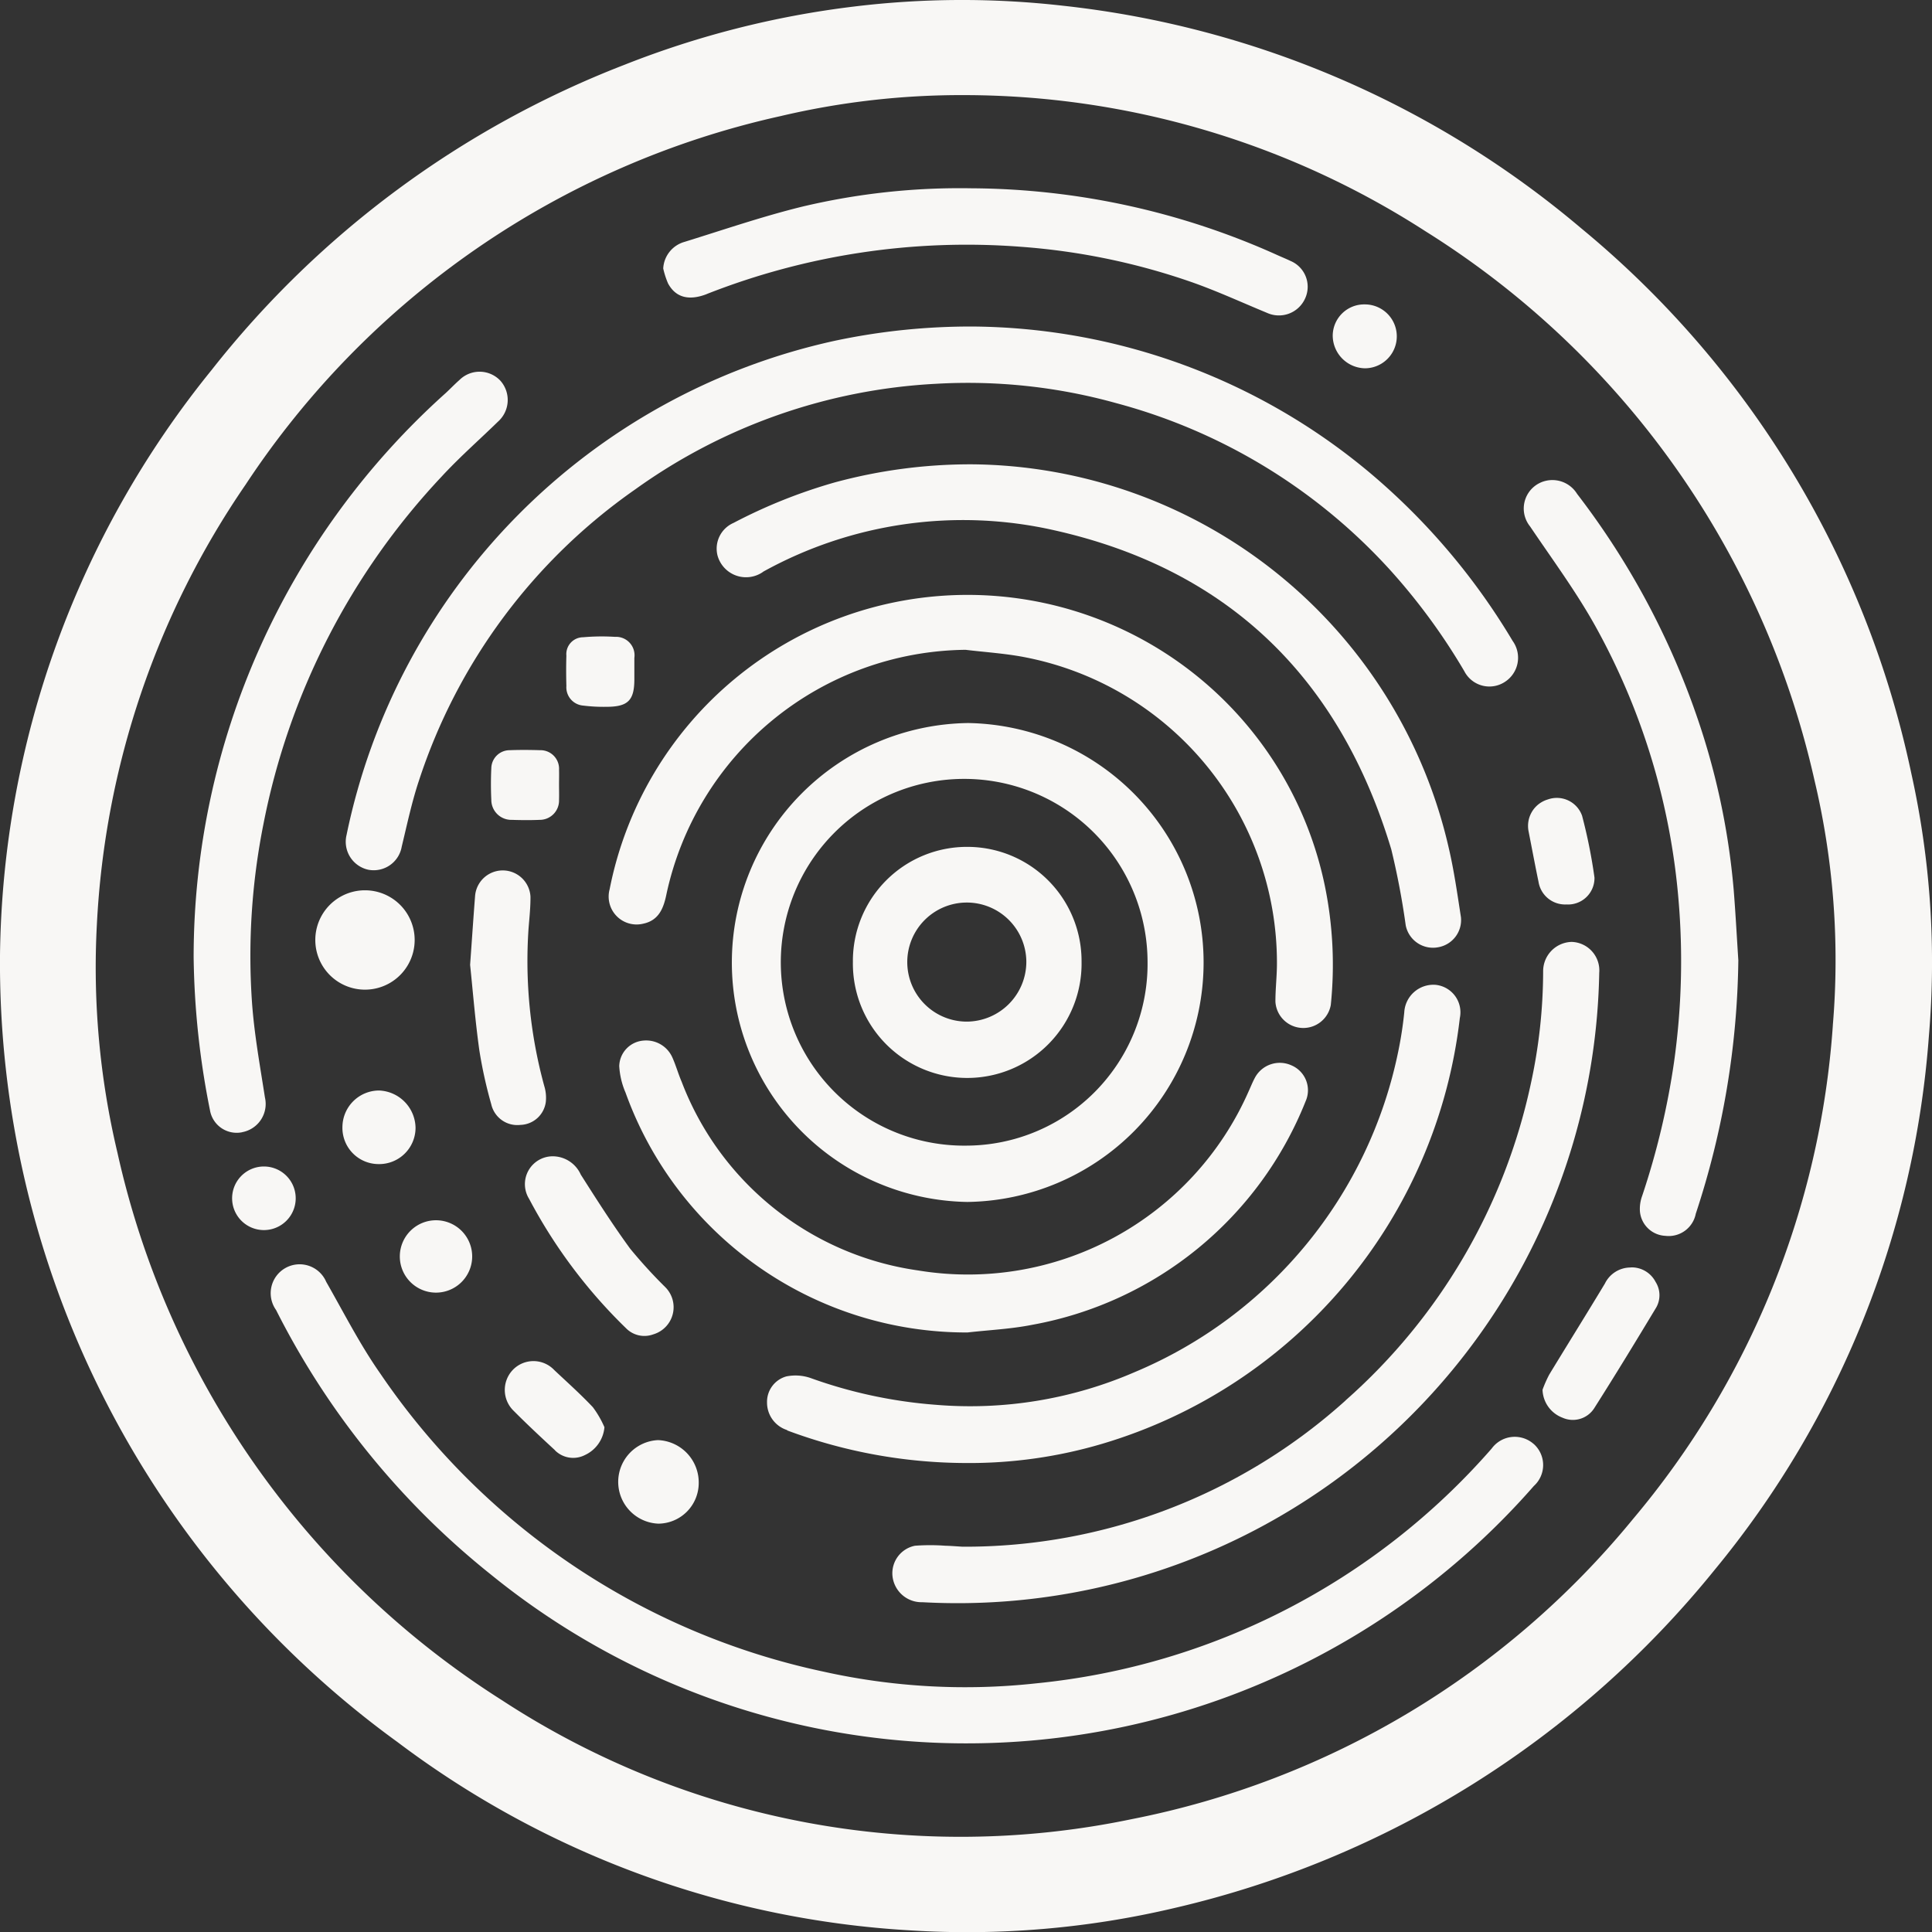
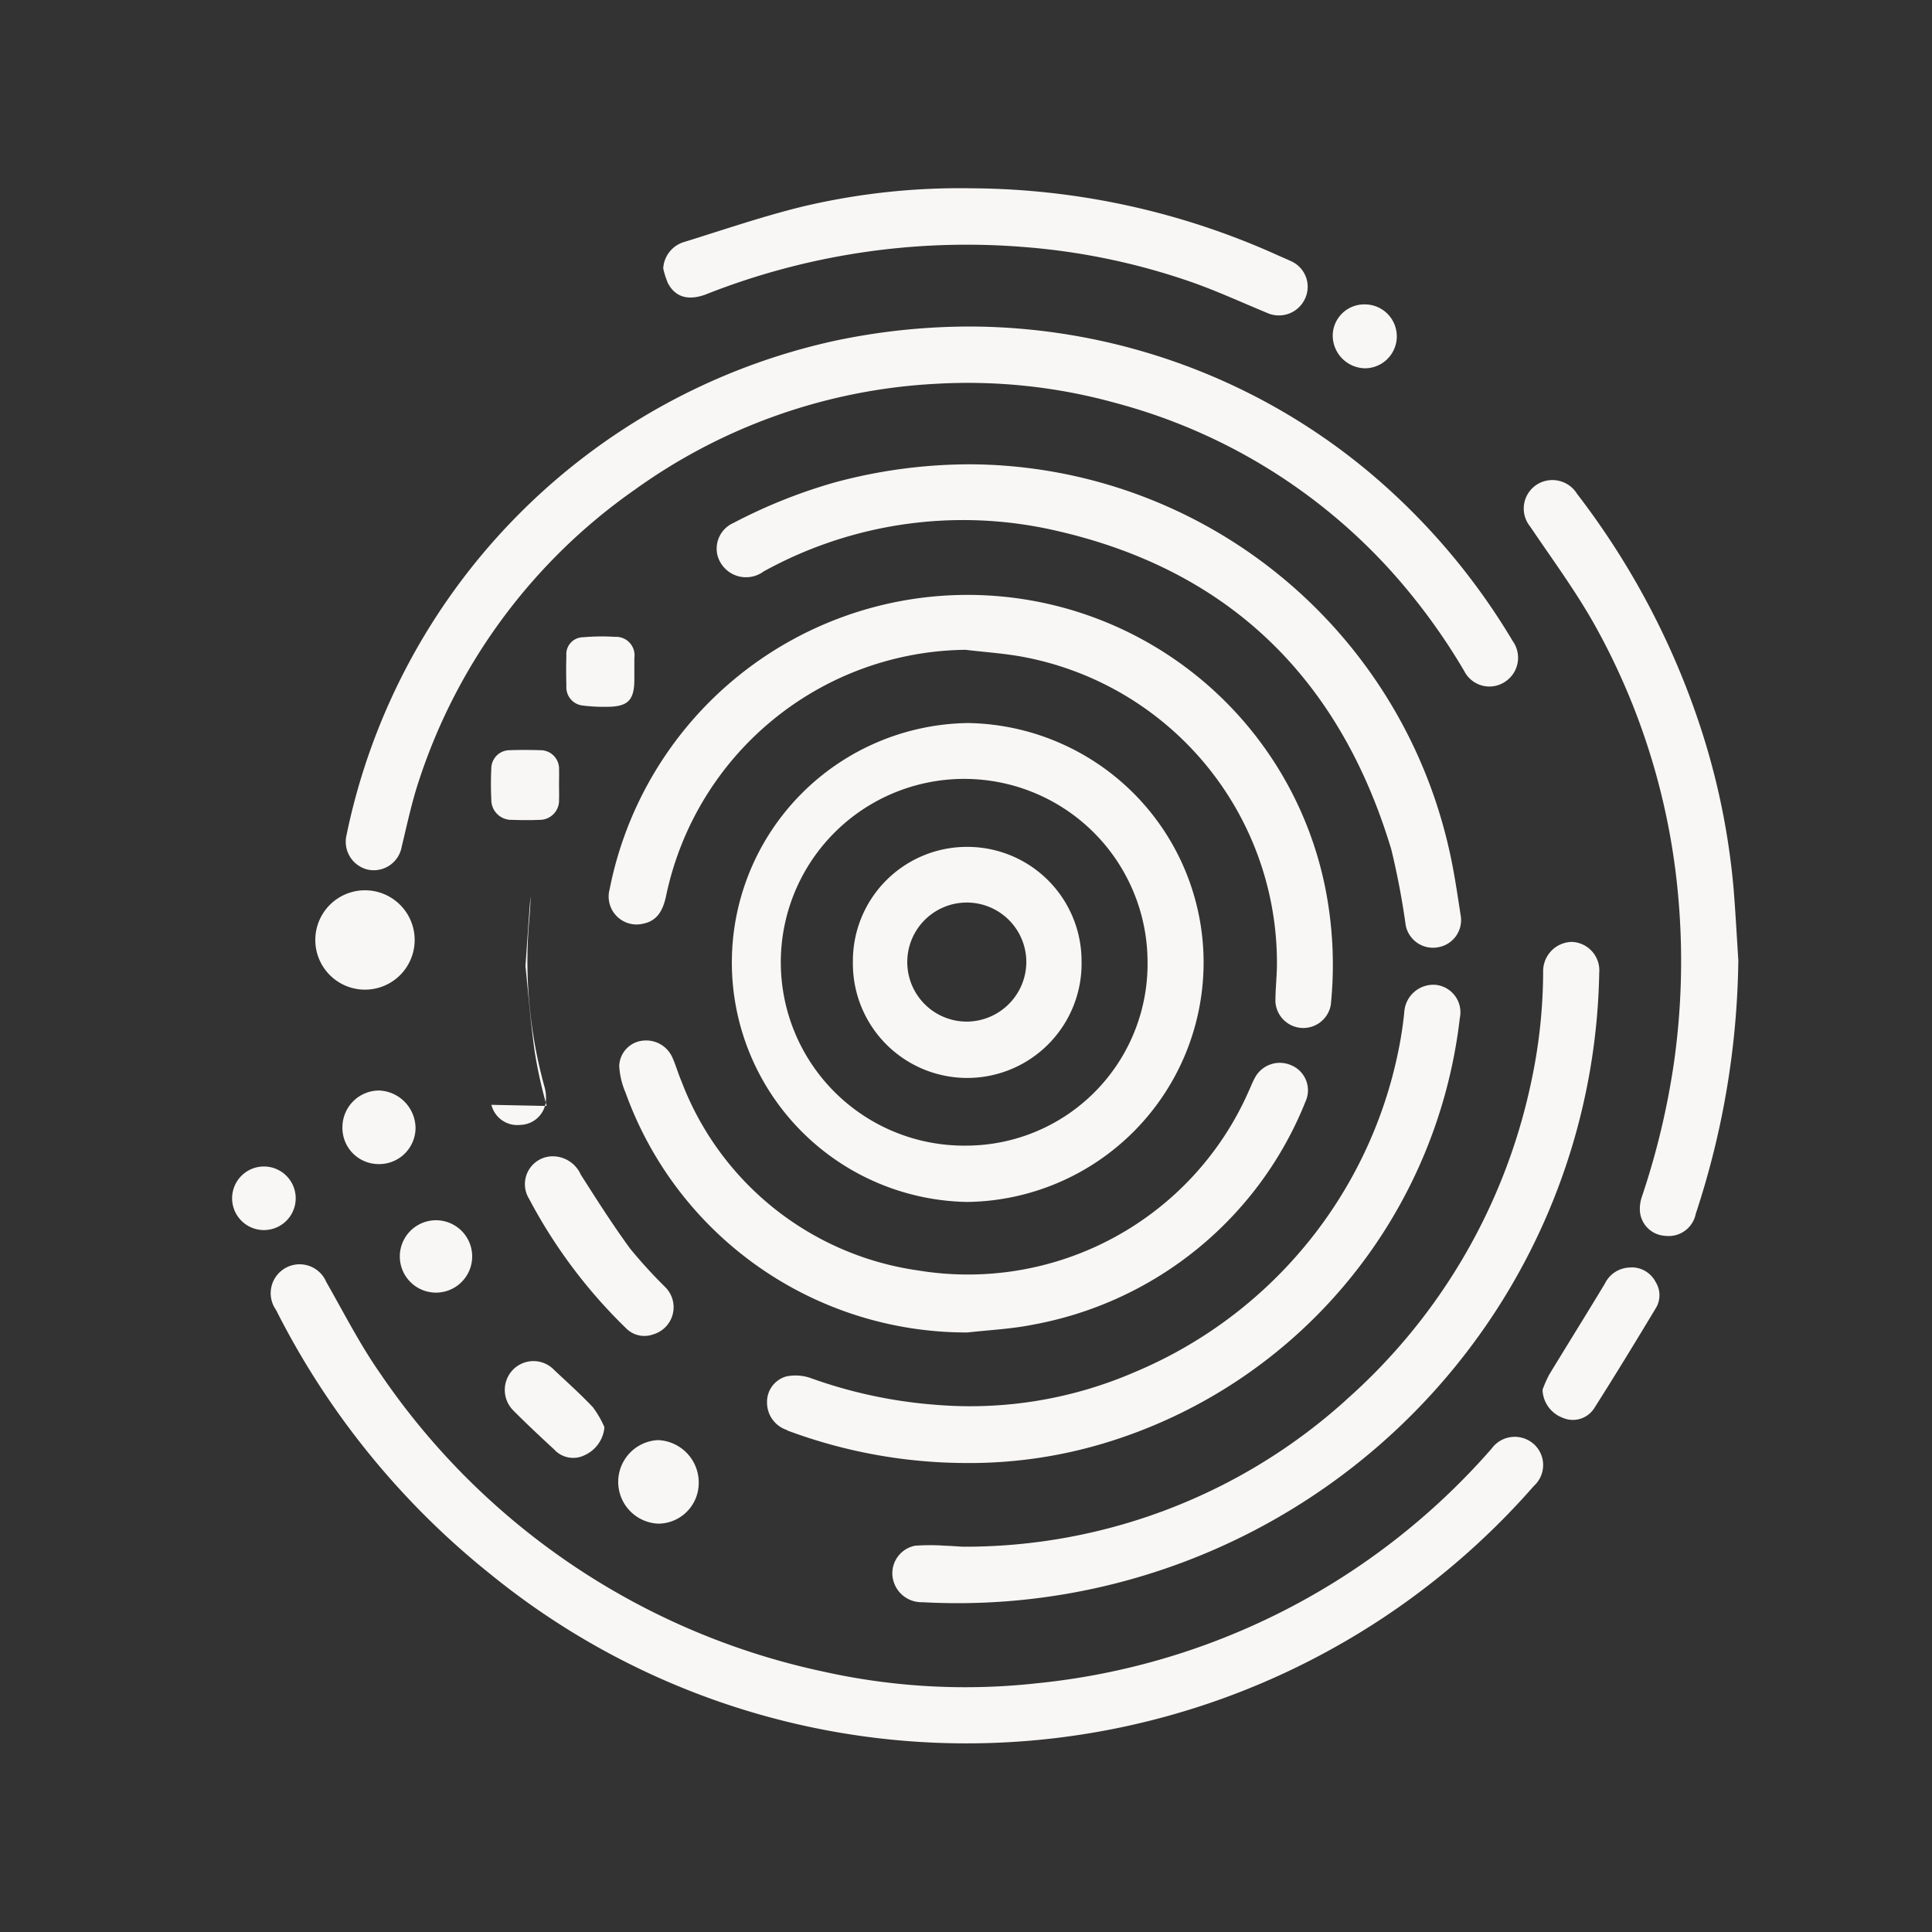
<svg xmlns="http://www.w3.org/2000/svg" viewBox="0 0 70 70" height="70" width="70">
  <rect x="0" y="0" width="70" height="70" fill="#333333" stroke="none" />
  <defs>
    <clipPath id="clip-path">
      <rect fill="#f8f7f5" transform="translate(0 0)" height="70" width="70" data-name="Rectangle 141649" id="Rectangle_141649" />
    </clipPath>
  </defs>
  <g transform="translate(-5468 -830)" data-name="Group 7646" id="Group_7646">
    <g transform="translate(6483 -1660)" data-name="Group 7643" id="Group_7643">
      <g transform="translate(-729 12744)" data-name="Group 7612" id="Group_7612">
        <g transform="translate(-286 -10253.999)" data-name="Group 7611" id="Group_7611">
          <g clip-path="url(#clip-path)" transform="translate(0 -0.001)" data-name="Group 7610" id="Group_7610">
            <path fill="#f8f7f5" transform="translate(-167.784 -158.369)" d="M181.123,189.88a1.03,1.03,0,0,0,1.216-.834c.193-.8.366-1.619.626-2.4A20.709,20.709,0,0,1,190.8,176.1a20.5,20.5,0,0,1,10.889-3.825,20.026,20.026,0,0,1,6.536.7,20.572,20.572,0,0,1,9.986,6.113,22.361,22.361,0,0,1,2.628,3.6,1.022,1.022,0,0,0,1.476.383,1.04,1.04,0,0,0,.276-1.478,24.032,24.032,0,0,0-5.2-6.115A22.661,22.661,0,0,0,203.08,170.2a23.623,23.623,0,0,0-5.081.523,23.107,23.107,0,0,0-17.659,17.9,1.038,1.038,0,0,0,.783,1.257" data-name="Path 3332" id="Path_3332" />
            <path fill="#f8f7f5" transform="translate(-131.851 -613.343)" d="M187.416,665.659a1.034,1.034,0,0,0-1.518.167,25.207,25.207,0,0,1-16.487,8.506,23.644,23.644,0,0,1-7.726-.423A25.942,25.942,0,0,1,145.623,663.1c-.733-1.047-1.317-2.2-1.953-3.314a1.048,1.048,0,1,0-1.816,1.022,28.929,28.929,0,0,0,7.778,9.58,27.324,27.324,0,0,0,37.794-3.206,1.023,1.023,0,0,0-.011-1.526" data-name="Path 3333" id="Path_3333" />
            <path fill="#f8f7f5" transform="translate(-354.745 -350.764)" d="M389.822,376.961a8.677,8.677,0,0,0-.029,17.352,8.677,8.677,0,0,0,.029-17.352m-.037,15.311a6.644,6.644,0,1,1,6.538-6.658,6.583,6.583,0,0,1-6.538,6.658" data-name="Path 3334" id="Path_3334" />
            <path fill="#f8f7f5" transform="translate(-295.354 -288.577)" d="M317.437,320.815a1.012,1.012,0,0,0,1.221,1.229c.567-.118.739-.562.842-1.065a11.21,11.21,0,0,1,10.838-8.858c.705.085,1.418.13,2.115.262a11.277,11.277,0,0,1,9.167,11.1c0,.464-.057.928-.055,1.392a1.012,1.012,0,0,0,2.006.115,14.228,14.228,0,0,0-.209-4.286,13.218,13.218,0,0,0-25.924.114" data-name="Path 3335" id="Path_3335" />
            <path fill="#f8f7f5" transform="translate(-432.898 -456.932)" d="M481.653,507.672a20.593,20.593,0,0,1-13.877,5.3c-.2-.011-.411-.03-.627-.035a7.469,7.469,0,0,0-1.1,0,1.017,1.017,0,0,0-.818,1.058,1.058,1.058,0,0,0,1.085.988,23.253,23.253,0,0,0,24.525-22.8,1.034,1.034,0,0,0-1-1.124,1.06,1.06,0,0,0-1.032,1.059,19.227,19.227,0,0,1-.453,4.109,21.2,21.2,0,0,1-6.707,11.445" data-name="Path 3336" id="Path_3336" />
            <path fill="#f8f7f5" transform="translate(-347.751 -225.22)" d="M375.4,245.935a14.959,14.959,0,0,1,10.559-1.5c6.333,1.424,10.343,5.386,12.2,11.557a27.777,27.777,0,0,1,.524,2.756,1.007,1.007,0,0,0,1.19.79,1,1,0,0,0,.811-1.084c-.13-.84-.249-1.685-.442-2.511a17.879,17.879,0,0,0-17.288-13.9,18.786,18.786,0,0,0-4.974.66,19.23,19.23,0,0,0-3.654,1.464,1.017,1.017,0,0,0-.58,1.172,1.071,1.071,0,0,0,1.653.6" data-name="Path 3337" id="Path_3337" />
            <path fill="#f8f7f5" transform="translate(-372.113 -477.721)" d="M400.634,529.548a18.624,18.624,0,0,0,6.482,1.181,16.924,16.924,0,0,0,4.944-.7,18.278,18.278,0,0,0,12.945-15.421,1,1,0,0,0-.884-1.205,1.057,1.057,0,0,0-1.129,1,13.927,13.927,0,0,1-.215,1.4,16.092,16.092,0,0,1-9.555,11.634,14.994,14.994,0,0,1-7.21,1.182,17.183,17.183,0,0,1-4.535-.971,1.672,1.672,0,0,0-.873-.057.956.956,0,0,0-.7.945,1.044,1.044,0,0,0,.73,1" data-name="Path 3338" id="Path_3338" />
            <path fill="#f8f7f5" transform="translate(-300.432 -504.709)" d="M335.485,552.987c.781-.089,1.574-.124,2.342-.277a13.183,13.183,0,0,0,9.91-8.1.98.98,0,0,0-.511-1.3,1.022,1.022,0,0,0-1.331.456c-.086.161-.153.333-.23.5A11.108,11.108,0,0,1,333.7,550.74a10.786,10.786,0,0,1-8.572-6.841c-.123-.286-.207-.59-.334-.874a1.038,1.038,0,0,0-1.043-.614.952.952,0,0,0-.883.923,2.828,2.828,0,0,0,.228.961,13.128,13.128,0,0,0,12.387,8.692" data-name="Path 3339" id="Path_3339" />
-             <path fill="#f8f7f5" transform="translate(-93.928 -180.359)" d="M102.706,221.379a1.04,1.04,0,0,0,.821-1.257c-.183-1.181-.4-2.362-.476-3.552a24.373,24.373,0,0,1,.421-6.347,25.5,25.5,0,0,1,6.46-12.6c.646-.7,1.361-1.326,2.042-1.99a1.05,1.05,0,0,0,.084-1.48,1.035,1.035,0,0,0-1.48-.029c-.17.15-.327.314-.493.469a27.449,27.449,0,0,0-9.141,20.45,29.836,29.836,0,0,0,.591,5.538.982.982,0,0,0,1.172.8" data-name="Path 3340" id="Path_3340" />
            <path fill="#f8f7f5" transform="translate(-739.388 -232.845)" d="M800.768,258.516a28.4,28.4,0,0,0-4.239-7.777,1.051,1.051,0,0,0-1.12-.476,1.031,1.031,0,0,0-.584,1.655c.8,1.186,1.658,2.346,2.354,3.592a24.642,24.642,0,0,1,3.024,9.928,26.2,26.2,0,0,1-.16,5.879,27.68,27.68,0,0,1-1.157,4.859,1.372,1.372,0,0,0-.08.565.971.971,0,0,0,.923.881,1,1,0,0,0,1.1-.8,30.337,30.337,0,0,0,1.542-9.182c-.055-.851-.1-1.7-.168-2.552a26.067,26.067,0,0,0-1.436-6.573" data-name="Path 3341" id="Path_3341" />
            <path fill="#f8f7f5" transform="translate(-321.699 -91.329)" d="M347.3,101.985a25.7,25.7,0,0,1,11.409-1.713,24.141,24.141,0,0,1,6.178,1.283c.922.325,1.813.736,2.717,1.109a1.041,1.041,0,0,0,1.385-.528,1.014,1.014,0,0,0-.529-1.351c-.155-.075-.315-.139-.472-.21A27.273,27.273,0,0,0,356.9,98.151a24.71,24.71,0,0,0-6.13.664c-1.439.353-2.847.837-4.264,1.276a1.058,1.058,0,0,0-.777.966,3.051,3.051,0,0,0,.175.542c.276.511.754.635,1.4.386" data-name="Path 3342" id="Path_3342" />
-             <path fill="#f8f7f5" transform="translate(-227.996 -422.251)" d="M245.8,462.281a.968.968,0,0,0,1.052.727.955.955,0,0,0,.921-.842,1.447,1.447,0,0,0-.058-.569,17.136,17.136,0,0,1-.569-5.7c.031-.387.073-.774.07-1.161a1.006,1.006,0,0,0-2.005-.045c-.061.774-.112,1.548-.182,2.518.095.906.182,2,.333,3.088a16.672,16.672,0,0,0,.438,1.98" data-name="Path 3343" id="Path_3343" />
+             <path fill="#f8f7f5" transform="translate(-227.996 -422.251)" d="M245.8,462.281a.968.968,0,0,0,1.052.727.955.955,0,0,0,.921-.842,1.447,1.447,0,0,0-.058-.569,17.136,17.136,0,0,1-.569-5.7c.031-.387.073-.774.07-1.161c-.061.774-.112,1.548-.182,2.518.095.906.182,2,.333,3.088a16.672,16.672,0,0,0,.438,1.98" data-name="Path 3343" id="Path_3343" />
            <path fill="#f8f7f5" transform="translate(-254.786 -560.956)" d="M277.469,609.081a.931.931,0,0,0,.987.221,1.025,1.025,0,0,0,.426-1.718,18.175,18.175,0,0,1-1.264-1.386c-.634-.868-1.213-1.777-1.79-2.685a1.118,1.118,0,0,0-.988-.662,1.009,1.009,0,0,0-.885,1.539,18.677,18.677,0,0,0,3.514,4.691" data-name="Path 3344" id="Path_3344" />
            <path fill="#f8f7f5" transform="translate(-748.339 -614.903)" d="M807.423,660.827a1.034,1.034,0,0,0-.935.581c-.666,1.106-1.35,2.2-2.018,3.3a4.49,4.49,0,0,0-.242.548,1.12,1.12,0,0,0,.726,1.014.918.918,0,0,0,1.145-.342c.767-1.206,1.51-2.427,2.248-3.652a.9.9,0,0,0-.023-.927.975.975,0,0,0-.9-.526" data-name="Path 3345" id="Path_3345" />
            <path fill="#f8f7f5" transform="translate(-152.976 -431.012)" d="M168,465.069a1.8,1.8,0,1,0-3.6,0,1.8,1.8,0,1,0,3.6,0" data-name="Path 3346" id="Path_3346" />
            <path fill="#f8f7f5" transform="translate(-244.886 -660.306)" d="M264.994,712.855a.934.934,0,0,0,1.081.172,1.226,1.226,0,0,0,.711-1.01,3.575,3.575,0,0,0-.419-.725c-.443-.47-.925-.9-1.4-1.347a1.037,1.037,0,0,0-1.5-.006,1.052,1.052,0,0,0,.031,1.485c.486.489.991.96,1.5,1.43" data-name="Path 3347" id="Path_3347" />
-             <path fill="#f8f7f5" transform="translate(-741.297 -387.185)" d="M798.051,419.955a.957.957,0,0,0,1.017-.974,19.023,19.023,0,0,0-.449-2.239.97.97,0,0,0-1.239-.592,1,1,0,0,0-.7,1.155c.12.611.234,1.223.361,1.832a.974.974,0,0,0,1.01.818" data-name="Path 3348" id="Path_3348" />
            <path fill="#f8f7f5" transform="translate(-299.922 -698.637)" d="M323.778,753.842a1.474,1.474,0,0,0,1.46-1.461,1.536,1.536,0,0,0-1.478-1.566,1.515,1.515,0,0,0,.018,3.027" data-name="Path 3349" id="Path_3349" />
            <path fill="#f8f7f5" transform="translate(-274.65 -308.761)" d="M296.941,331.836a7.661,7.661,0,0,0-1.164.014.611.611,0,0,0-.606.667c-.011.367-.01.735,0,1.1a.664.664,0,0,0,.613.709,5.97,5.97,0,0,0,.839.044c.777,0,1.01-.23,1.011-.994,0-.1,0-.195,0-.292,0-.162,0-.324,0-.486a.669.669,0,0,0-.693-.763" data-name="Path 3350" id="Path_3350" />
            <path fill="#f8f7f5" transform="translate(-238.161 -363.819)" d="M258.417,391.7a.673.673,0,0,0-.689-.7c-.367-.011-.734-.014-1.1,0a.666.666,0,0,0-.666.658c-.018.377-.018.756,0,1.133a.725.725,0,0,0,.746.733c.334.011.669.014,1,0a.7.7,0,0,0,.708-.727c.006-.183,0-.367,0-.55s.006-.367,0-.55" data-name="Path 3351" id="Path_3351" />
            <path fill="#f8f7f5" transform="translate(-166.131 -529.032)" d="M179.837,571.209a1.317,1.317,0,0,0,1.35-1.309,1.375,1.375,0,0,0-1.326-1.357,1.332,1.332,0,0,0-1.323,1.31,1.312,1.312,0,0,0,1.3,1.356" data-name="Path 3352" id="Path_3352" />
            <path fill="#f8f7f5" transform="translate(-193.949 -591.674)" d="M209.719,638.508a1.312,1.312,0,0,0,1.338-1.29,1.311,1.311,0,1,0-1.338,1.29" data-name="Path 3353" id="Path_3353" />
            <path fill="#f8f7f5" transform="translate(-646.537 -147.669)" d="M695.992,161.013a1.157,1.157,0,1,0-.008-2.315,1.14,1.14,0,0,0-1.16,1.135,1.191,1.191,0,0,0,1.168,1.18" data-name="Path 3354" id="Path_3354" />
            <path fill="#f8f7f5" transform="translate(-112.572 -566.41)" d="M123.284,609.894a1.152,1.152,0,1,0-2.3,0,1.152,1.152,0,0,0,2.3,0" data-name="Path 3355" id="Path_3355" />
            <path fill="#f8f7f5" transform="translate(-413.763 -410.816)" d="M448.834,441.5a4.133,4.133,0,0,0-4.169,4.171,4.143,4.143,0,1,0,8.285-.012,4.138,4.138,0,0,0-4.116-4.159m-.033,6.331a2.157,2.157,0,1,1,2.148-2.178,2.17,2.17,0,0,1-2.148,2.178" data-name="Path 3356" id="Path_3356" />
-             <path fill="#f8f7f5" transform="translate(0 0.001)" d="M69.249,28.014A34.912,34.912,0,0,0,57.282,8.264,34.905,34.905,0,0,0,38.518.207a32.367,32.367,0,0,0-7.592.031,33.534,33.534,0,0,0-8.312,2.113A35.17,35.17,0,0,0,7.662,13.411,34.274,34.274,0,0,0,0,34.616a34.875,34.875,0,0,0,14.4,28.5,34.117,34.117,0,0,0,18.592,6.825,32.7,32.7,0,0,0,9.568-.813A35.465,35.465,0,0,0,62.118,56.886a34.338,34.338,0,0,0,7.77-19.358,31.55,31.55,0,0,0-.639-9.514m-2.841,9.128a31.083,31.083,0,0,1-7.246,17.9A31.257,31.257,0,0,1,41,65.911,30.37,30.37,0,0,1,18.185,61.6,31.587,31.587,0,0,1,4.256,41.766a29.014,29.014,0,0,1-.745-8.293A30.887,30.887,0,0,1,8.9,17.556,31.328,31.328,0,0,1,28.276,4.207a28.538,28.538,0,0,1,6.669-.762A30.88,30.88,0,0,1,51.65,8.38a31.635,31.635,0,0,1,14.09,19.88,28.173,28.173,0,0,1,.667,8.883" data-name="Path 3357" id="Path_3357" />
          </g>
        </g>
      </g>
    </g>
  </g>
</svg>